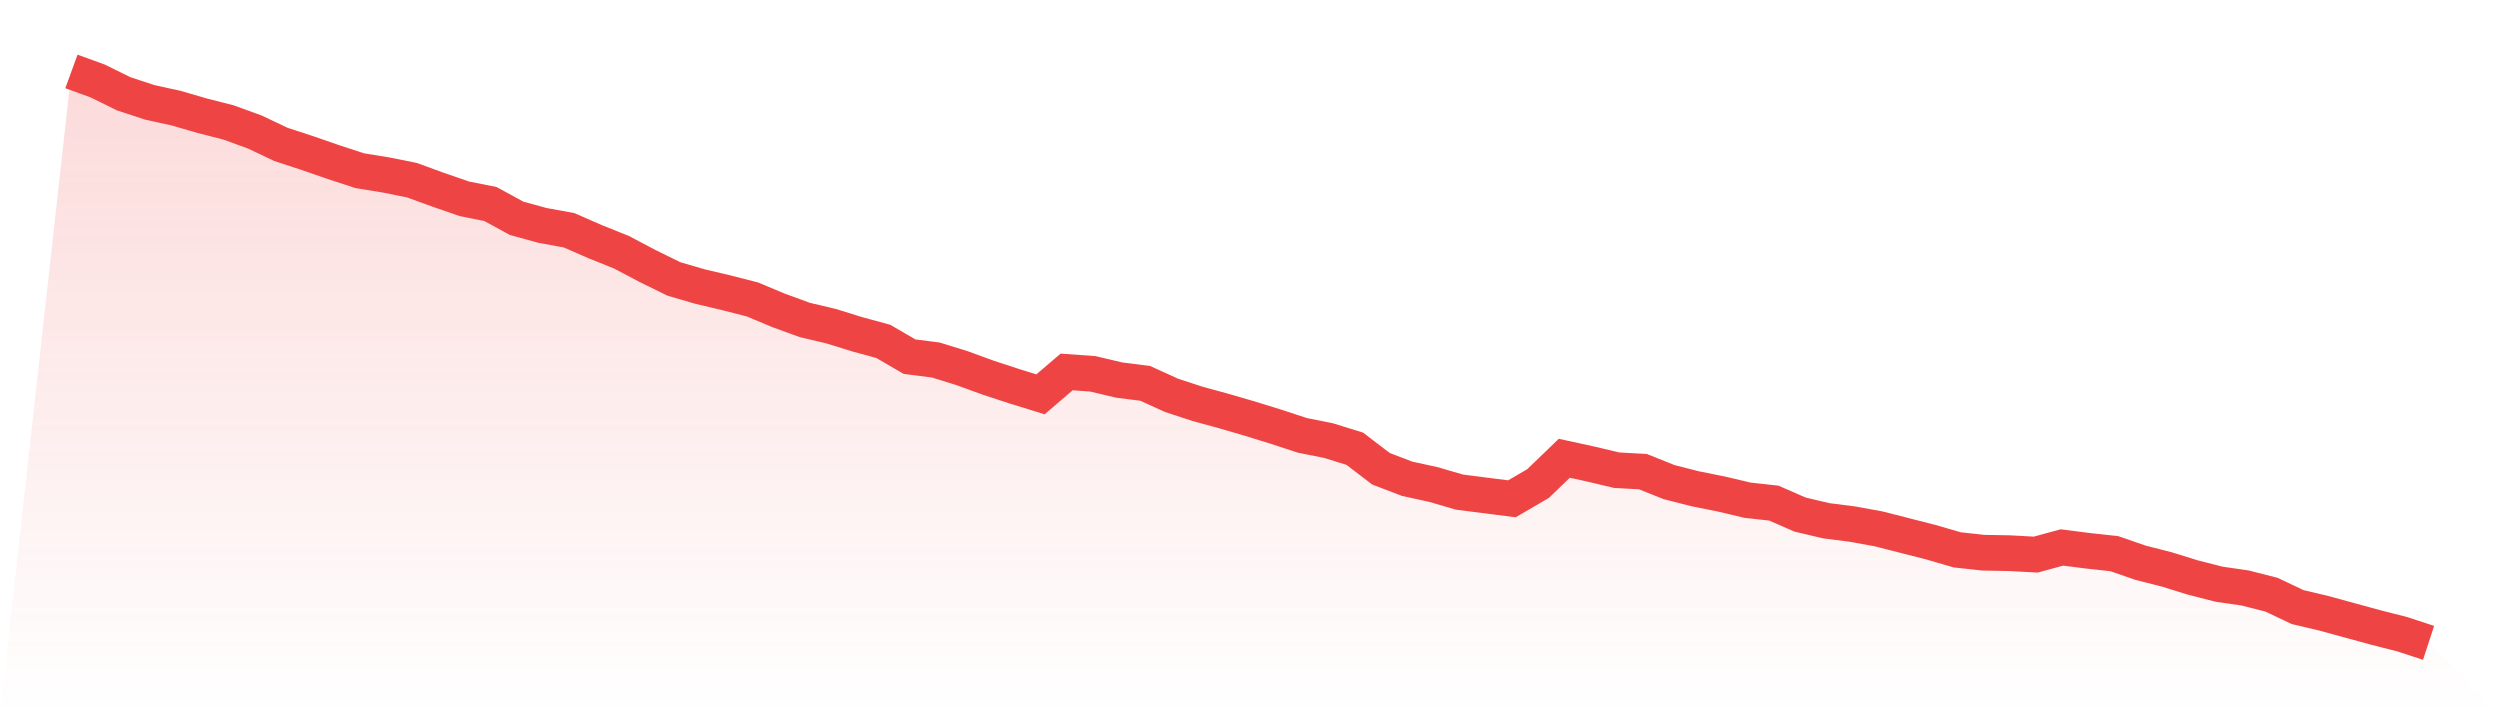
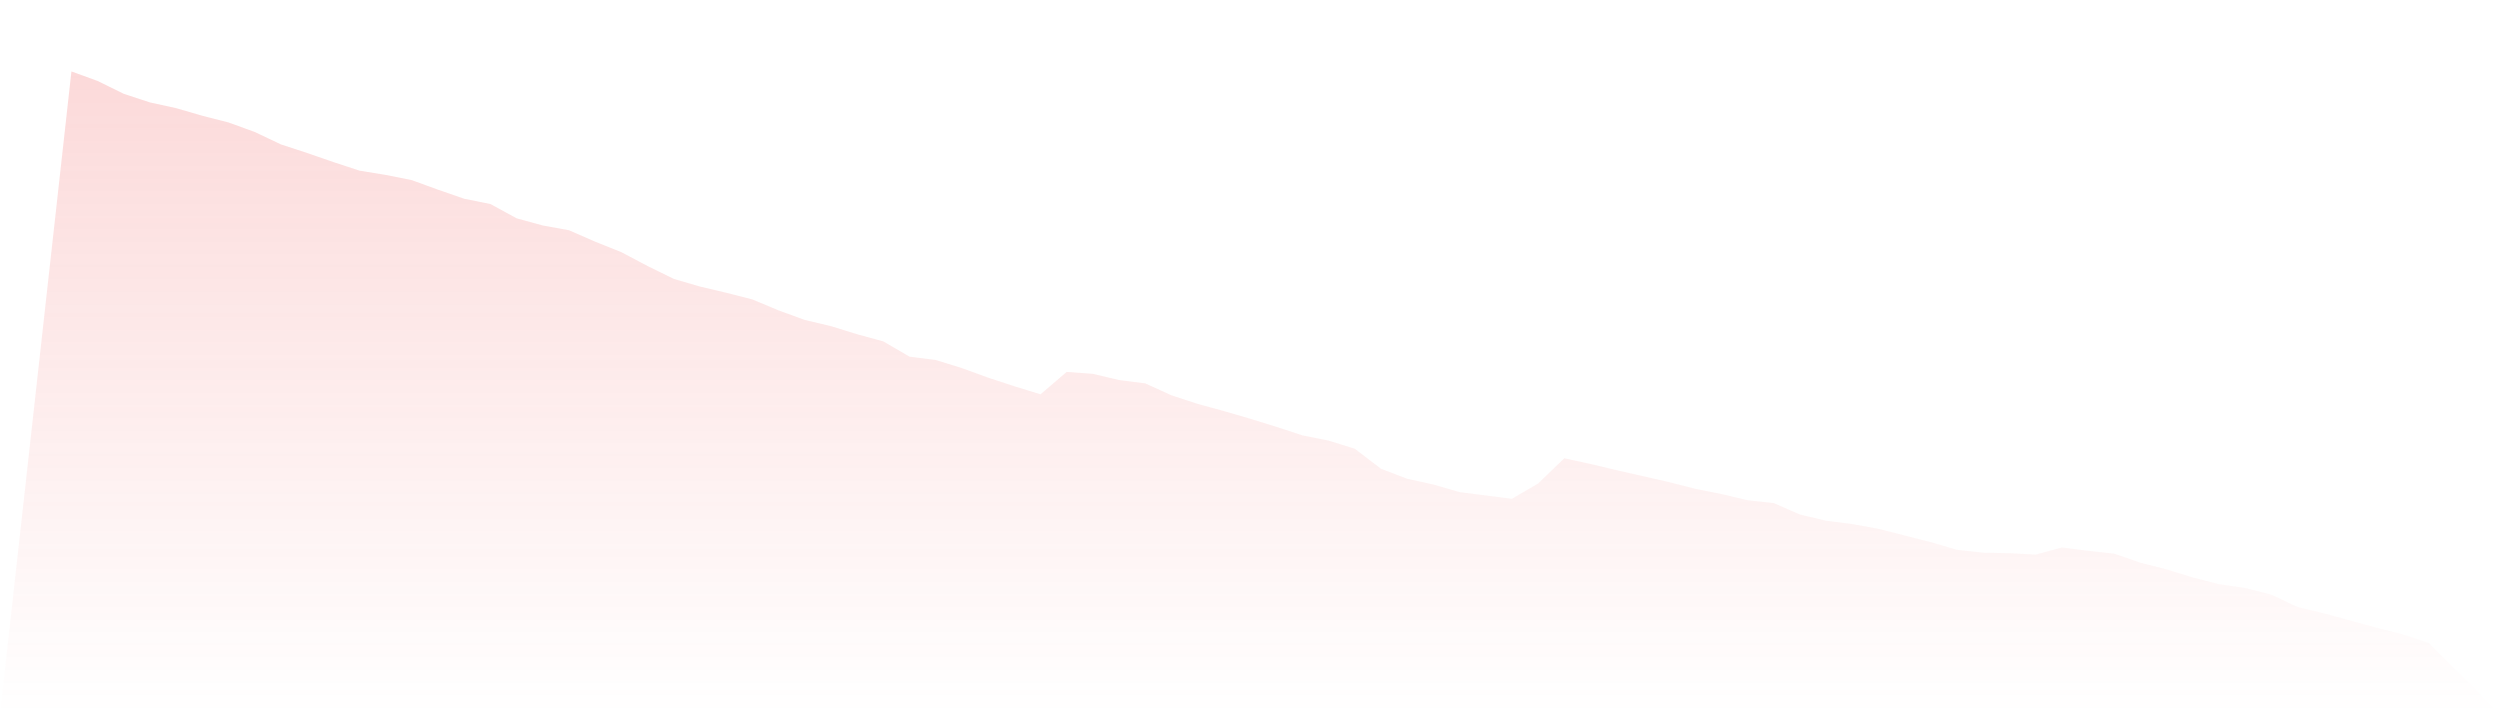
<svg xmlns="http://www.w3.org/2000/svg" viewBox="0 0 140 40">
  <defs>
    <linearGradient id="gradient" x1="0" x2="0" y1="0" y2="1">
      <stop offset="0%" stop-color="#ef4444" stop-opacity="0.2" />
      <stop offset="100%" stop-color="#ef4444" stop-opacity="0" />
    </linearGradient>
  </defs>
-   <path d="M4,4 L4,4 L5.467,4.534 L6.933,5.255 L8.4,5.736 L9.867,6.057 L11.333,6.484 L12.8,6.858 L14.267,7.392 L15.733,8.087 L17.2,8.568 L18.667,9.075 L20.133,9.556 L21.6,9.796 L23.067,10.09 L24.533,10.624 L26,11.132 L27.467,11.426 L28.933,12.227 L30.4,12.628 L31.867,12.895 L33.333,13.536 L34.8,14.124 L36.267,14.898 L37.733,15.619 L39.2,16.047 L40.667,16.394 L42.133,16.768 L43.6,17.382 L45.067,17.917 L46.533,18.264 L48,18.718 L49.467,19.119 L50.933,19.973 L52.4,20.16 L53.867,20.614 L55.333,21.149 L56.8,21.629 L58.267,22.083 L59.733,20.828 L61.2,20.935 L62.667,21.282 L64.133,21.469 L65.6,22.137 L67.067,22.618 L68.533,23.018 L70,23.446 L71.467,23.9 L72.933,24.381 L74.4,24.674 L75.867,25.129 L77.333,26.25 L78.8,26.811 L80.267,27.132 L81.733,27.559 L83.2,27.746 L84.667,27.933 L86.133,27.078 L87.6,25.663 L89.067,25.983 L90.533,26.331 L92,26.411 L93.467,26.998 L94.933,27.372 L96.4,27.666 L97.867,28.013 L99.333,28.174 L100.8,28.815 L102.267,29.162 L103.733,29.349 L105.2,29.616 L106.667,29.99 L108.133,30.364 L109.6,30.791 L111.067,30.952 L112.533,30.978 L114,31.058 L115.467,30.658 L116.933,30.845 L118.4,31.005 L119.867,31.513 L121.333,31.886 L122.8,32.341 L124.267,32.715 L125.733,32.928 L127.2,33.302 L128.667,33.997 L130.133,34.344 L131.6,34.745 L133.067,35.145 L134.533,35.519 L136,36 L140,40 L0,40 z" fill="url(#gradient)" />
-   <path d="M4,4 L4,4 L5.467,4.534 L6.933,5.255 L8.4,5.736 L9.867,6.057 L11.333,6.484 L12.8,6.858 L14.267,7.392 L15.733,8.087 L17.2,8.568 L18.667,9.075 L20.133,9.556 L21.6,9.796 L23.067,10.09 L24.533,10.624 L26,11.132 L27.467,11.426 L28.933,12.227 L30.4,12.628 L31.867,12.895 L33.333,13.536 L34.8,14.124 L36.267,14.898 L37.733,15.619 L39.2,16.047 L40.667,16.394 L42.133,16.768 L43.6,17.382 L45.067,17.917 L46.533,18.264 L48,18.718 L49.467,19.119 L50.933,19.973 L52.4,20.16 L53.867,20.614 L55.333,21.149 L56.8,21.629 L58.267,22.083 L59.733,20.828 L61.2,20.935 L62.667,21.282 L64.133,21.469 L65.6,22.137 L67.067,22.618 L68.533,23.018 L70,23.446 L71.467,23.9 L72.933,24.381 L74.4,24.674 L75.867,25.129 L77.333,26.25 L78.8,26.811 L80.267,27.132 L81.733,27.559 L83.2,27.746 L84.667,27.933 L86.133,27.078 L87.6,25.663 L89.067,25.983 L90.533,26.331 L92,26.411 L93.467,26.998 L94.933,27.372 L96.4,27.666 L97.867,28.013 L99.333,28.174 L100.8,28.815 L102.267,29.162 L103.733,29.349 L105.2,29.616 L106.667,29.99 L108.133,30.364 L109.6,30.791 L111.067,30.952 L112.533,30.978 L114,31.058 L115.467,30.658 L116.933,30.845 L118.4,31.005 L119.867,31.513 L121.333,31.886 L122.8,32.341 L124.267,32.715 L125.733,32.928 L127.2,33.302 L128.667,33.997 L130.133,34.344 L131.6,34.745 L133.067,35.145 L134.533,35.519 L136,36" fill="none" stroke="#ef4444" stroke-width="2" />
+   <path d="M4,4 L4,4 L5.467,4.534 L6.933,5.255 L8.4,5.736 L9.867,6.057 L11.333,6.484 L12.8,6.858 L14.267,7.392 L15.733,8.087 L17.2,8.568 L18.667,9.075 L20.133,9.556 L21.6,9.796 L23.067,10.09 L24.533,10.624 L26,11.132 L27.467,11.426 L28.933,12.227 L30.4,12.628 L31.867,12.895 L33.333,13.536 L34.8,14.124 L36.267,14.898 L37.733,15.619 L39.2,16.047 L40.667,16.394 L42.133,16.768 L43.6,17.382 L45.067,17.917 L46.533,18.264 L48,18.718 L49.467,19.119 L50.933,19.973 L52.4,20.16 L53.867,20.614 L55.333,21.149 L56.8,21.629 L58.267,22.083 L59.733,20.828 L61.2,20.935 L62.667,21.282 L64.133,21.469 L65.6,22.137 L67.067,22.618 L68.533,23.018 L70,23.446 L71.467,23.9 L72.933,24.381 L74.4,24.674 L75.867,25.129 L77.333,26.25 L78.8,26.811 L80.267,27.132 L81.733,27.559 L83.2,27.746 L84.667,27.933 L86.133,27.078 L87.6,25.663 L89.067,25.983 L90.533,26.331 L93.467,26.998 L94.933,27.372 L96.4,27.666 L97.867,28.013 L99.333,28.174 L100.8,28.815 L102.267,29.162 L103.733,29.349 L105.2,29.616 L106.667,29.99 L108.133,30.364 L109.6,30.791 L111.067,30.952 L112.533,30.978 L114,31.058 L115.467,30.658 L116.933,30.845 L118.4,31.005 L119.867,31.513 L121.333,31.886 L122.8,32.341 L124.267,32.715 L125.733,32.928 L127.2,33.302 L128.667,33.997 L130.133,34.344 L131.6,34.745 L133.067,35.145 L134.533,35.519 L136,36 L140,40 L0,40 z" fill="url(#gradient)" />
</svg>